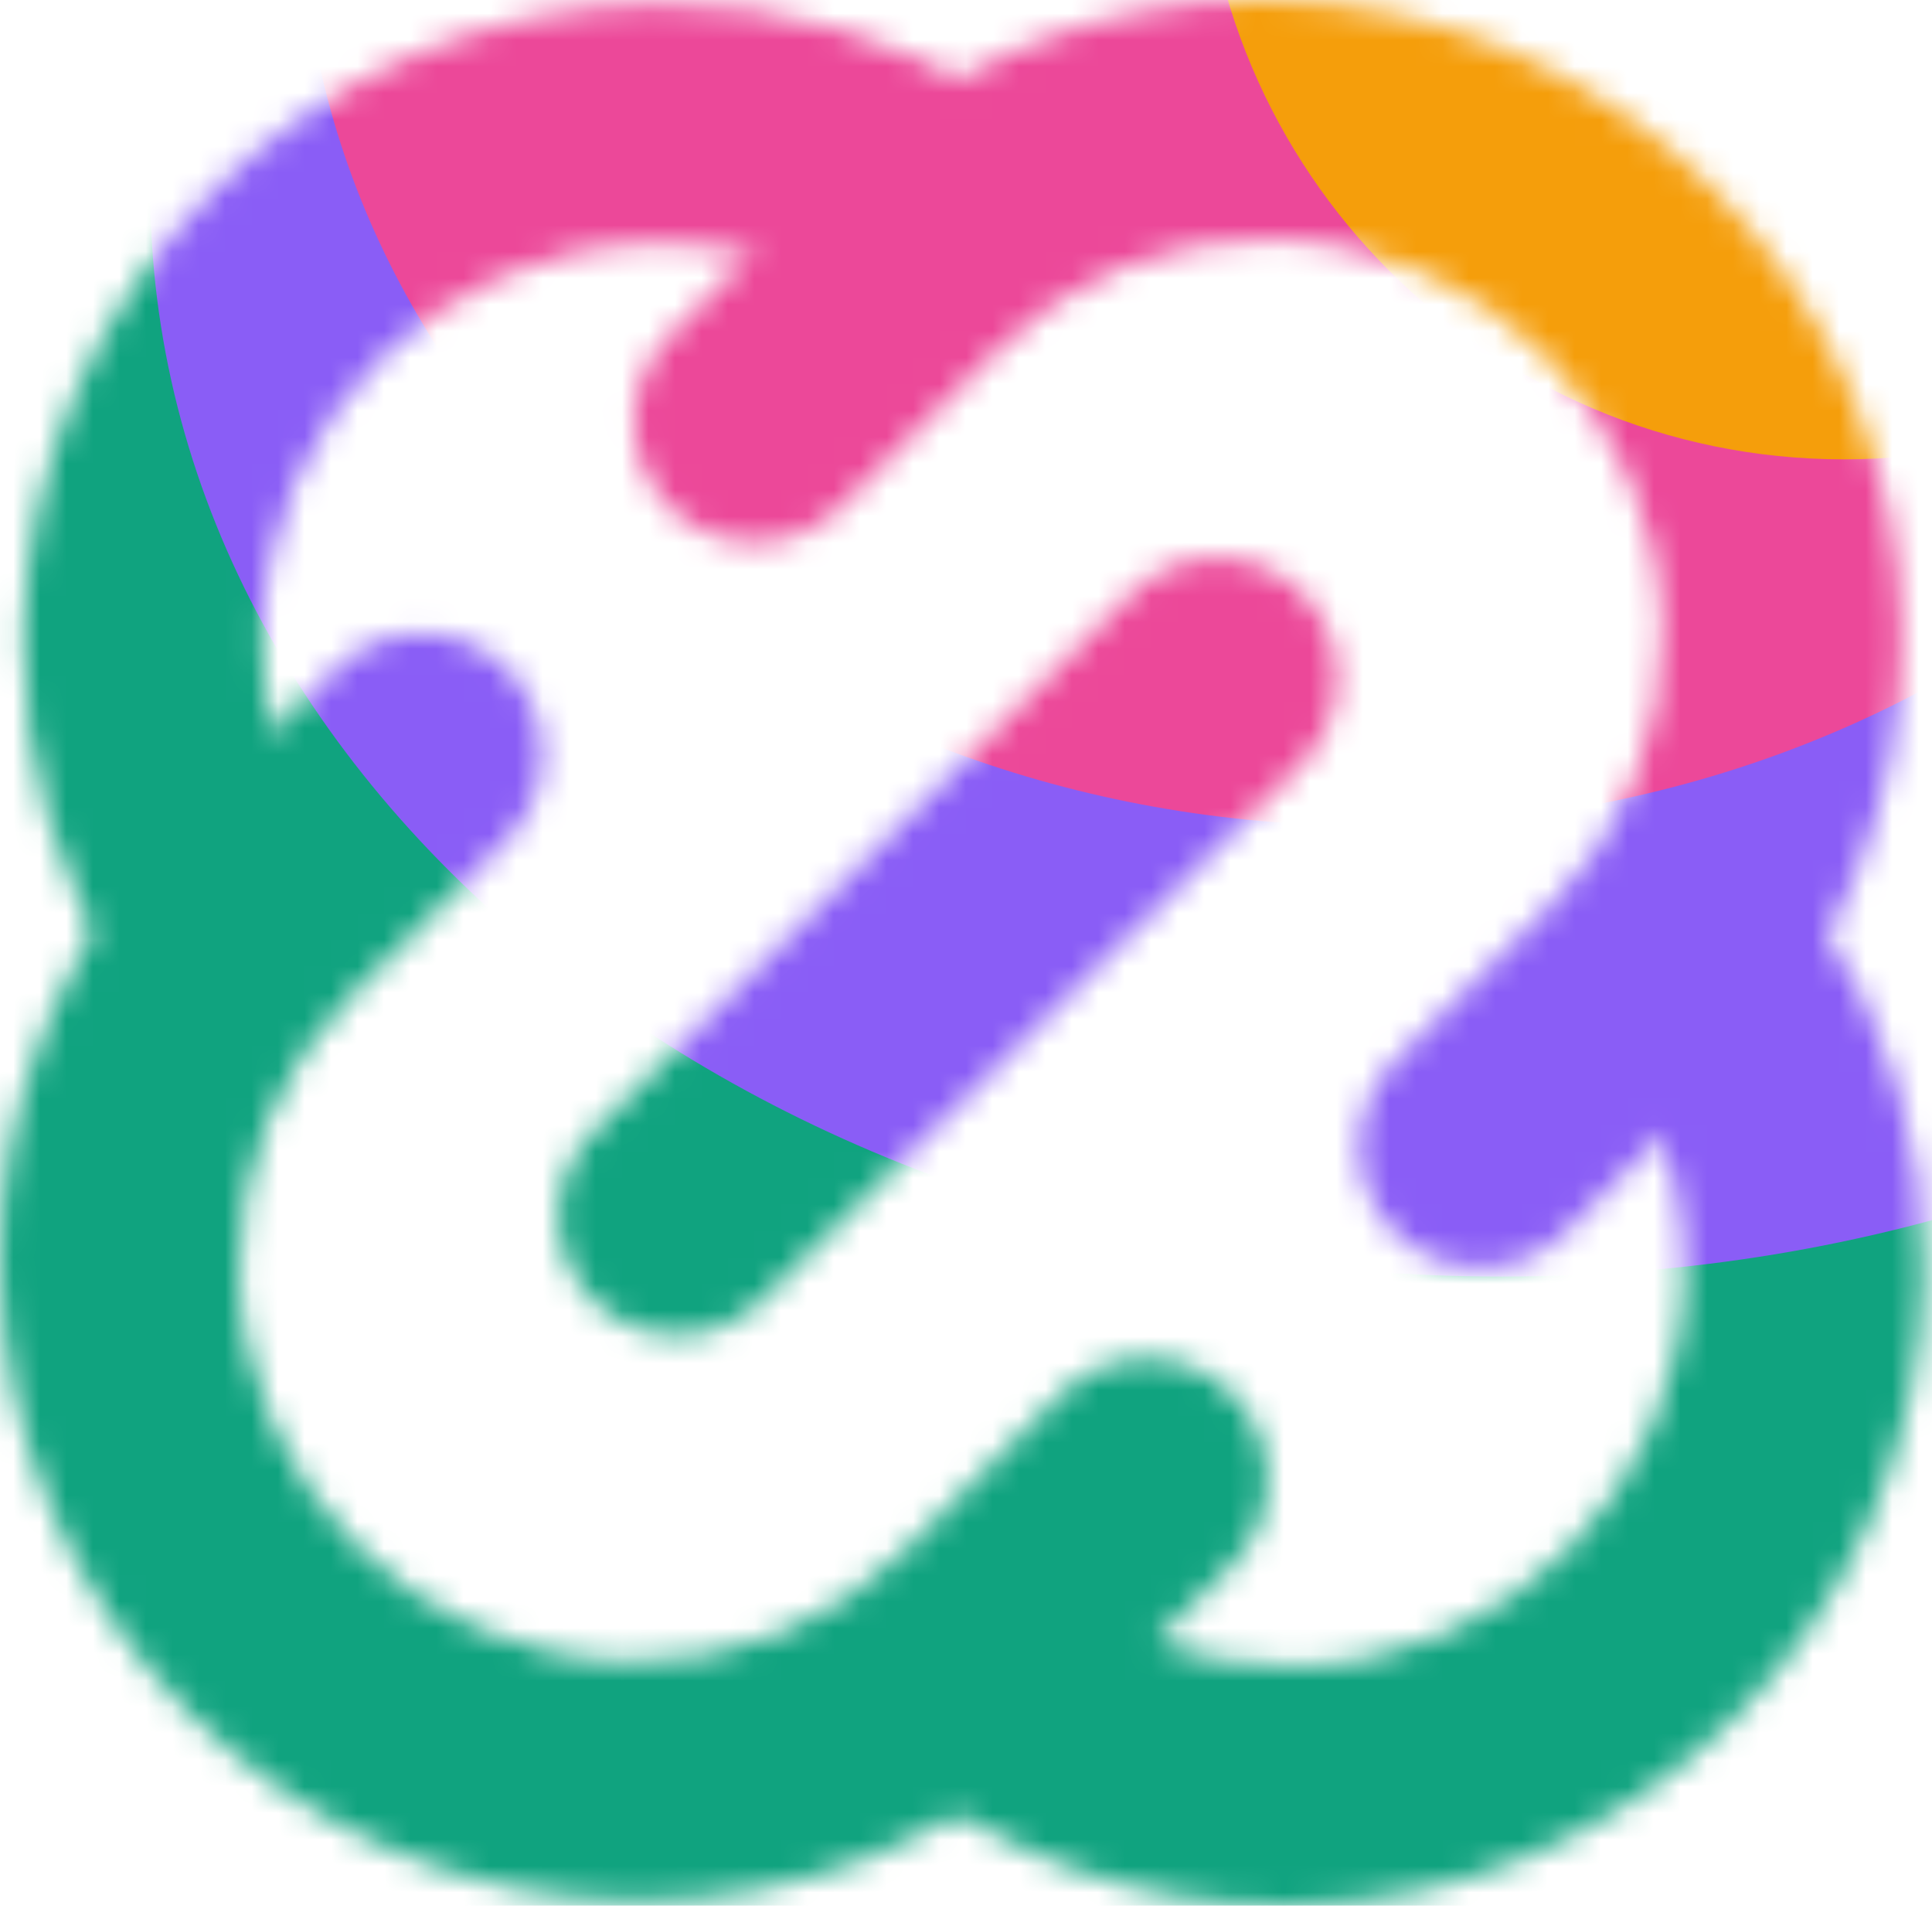
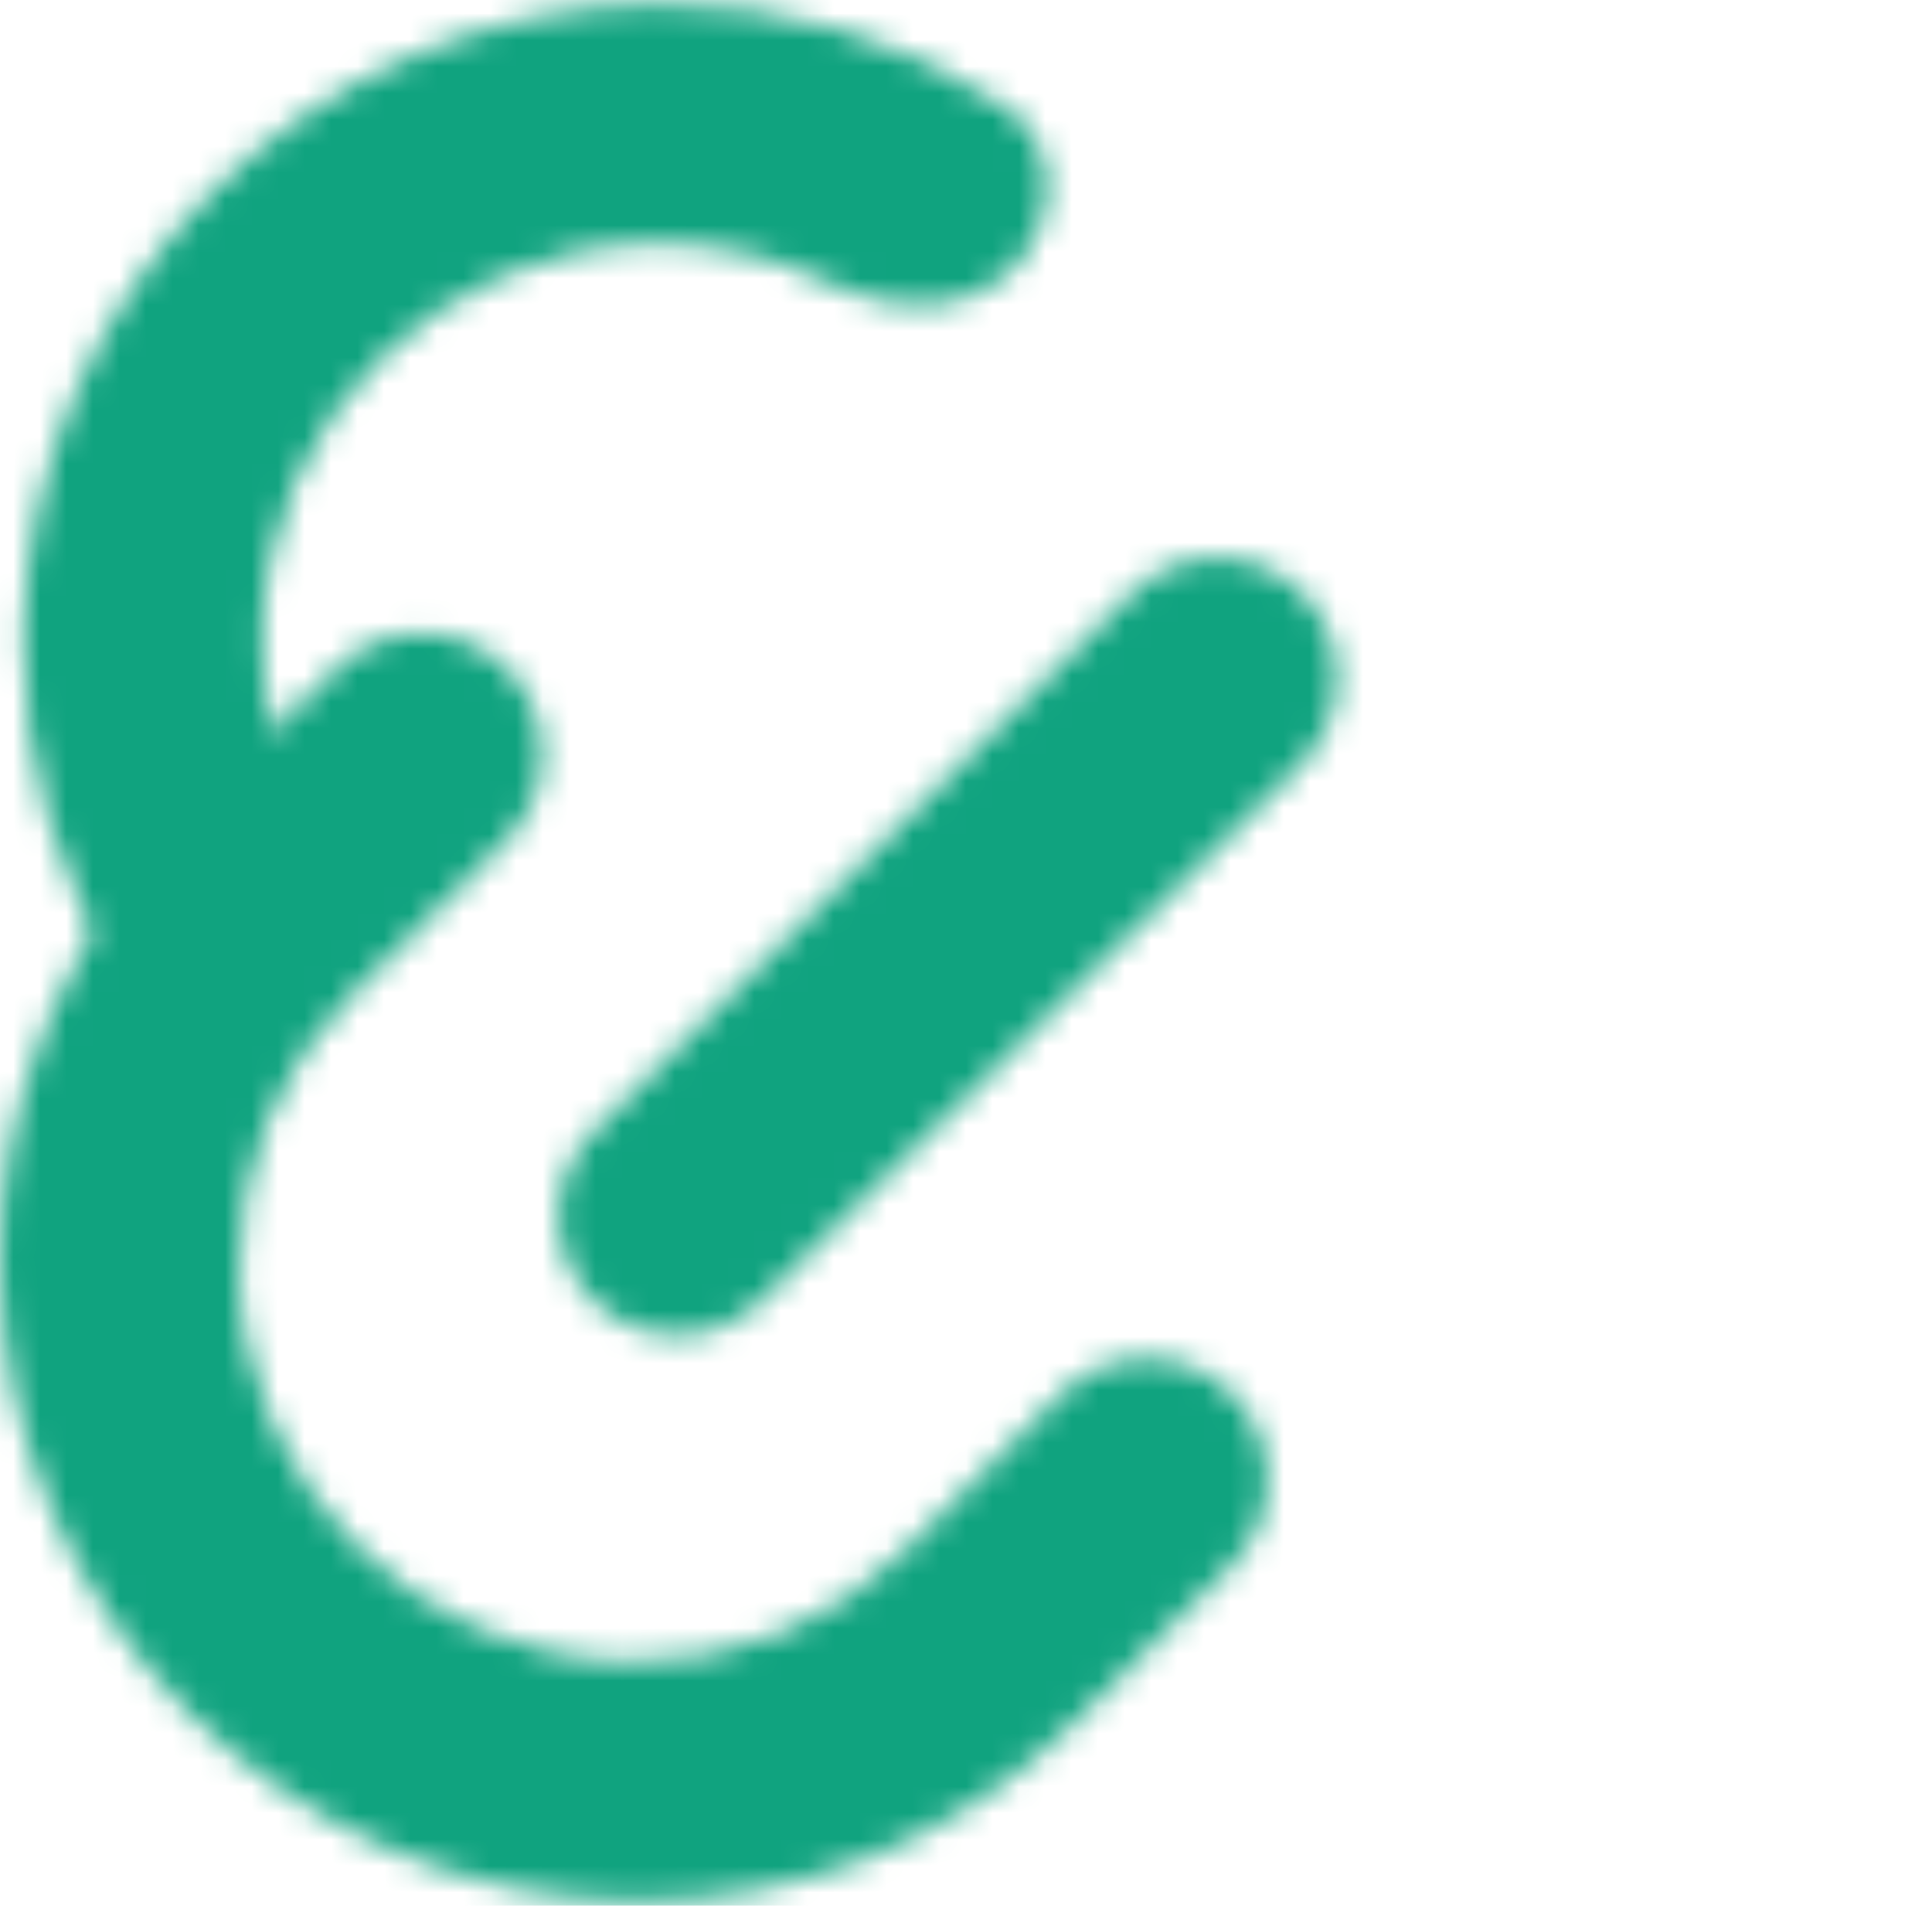
<svg xmlns="http://www.w3.org/2000/svg" width="73" height="72" viewBox="0 0 73 72" fill="none">
  <mask id="mask0_36_2396" style="mask-type:alpha" maskUnits="userSpaceOnUse" x="0" y="0" width="73" height="72">
    <path d="M10.864 37.544C9.08 39.327 6.142 39.346 4.746 37.245C2.19 33.398 0.824 28.827 0.874 24.095C1.015 11.01 11.736 0.289 24.82 0.149C29.553 0.098 34.124 1.465 37.97 4.02C40.071 5.416 40.053 8.355 38.269 10.138C36.486 11.922 33.606 11.838 31.35 10.708C29.322 9.693 27.054 9.162 24.724 9.187C16.631 9.274 9.999 15.905 9.913 23.998C9.888 26.329 10.419 28.596 11.434 30.625C12.563 32.88 12.648 35.76 10.864 37.544Z" fill="black" />
-     <path d="M62.133 41.523C61.004 39.267 60.92 36.388 62.704 34.604C64.487 32.82 67.426 32.802 68.822 34.903C71.377 38.749 72.744 43.32 72.693 48.053C72.553 61.138 61.832 71.859 48.747 71.999C42.749 72.063 37.01 69.85 32.678 65.826C32.355 65.526 32.401 65.007 32.763 64.754C32.797 64.731 32.829 64.704 32.858 64.674L38.692 58.841C38.755 58.778 38.672 58.679 38.599 58.73C38.562 58.756 38.557 58.809 38.59 58.84C41.303 61.521 44.987 63.002 48.844 62.96C56.937 62.874 63.568 56.243 63.655 48.15C63.68 45.819 63.149 43.551 62.133 41.523Z" fill="black" />
-     <path d="M31.227 6.761C35.622 2.366 41.622 -0.066 47.905 0.001C60.99 0.142 71.711 10.863 71.851 23.947C71.918 30.231 69.487 36.23 65.091 40.626L59.155 46.562C57.371 48.346 54.479 48.346 52.696 46.562C50.912 44.778 50.912 41.886 52.696 40.103L58.632 34.166C61.351 31.448 62.855 27.737 62.813 23.851C62.726 15.757 56.095 9.126 48.002 9.04C44.115 8.998 40.405 10.502 37.686 13.221L31.75 19.157C29.966 20.941 27.074 20.941 25.29 19.157C23.506 17.373 23.506 14.481 25.29 12.697L31.227 6.761Z" fill="black" />
    <path d="M34.166 58.601L40.103 52.664C41.886 50.88 44.778 50.88 46.562 52.664C48.346 54.448 48.346 57.34 46.562 59.124L40.626 65.06C36.23 69.456 30.231 71.887 23.947 71.82C10.863 71.68 0.142 60.959 0.001 47.874C-0.066 41.59 2.366 35.591 6.761 31.195L12.697 25.259C14.481 23.475 17.373 23.475 19.157 25.259C20.941 27.043 20.941 29.935 19.157 31.718L13.221 37.655C10.502 40.374 8.998 44.084 9.04 47.971C9.126 56.064 15.757 62.695 23.851 62.782C27.737 62.823 31.448 61.319 34.166 58.601Z" fill="black" />
    <path d="M22.386 49.104C24.134 50.883 26.996 50.9 28.766 49.142L49.197 28.84C50.981 27.067 50.986 24.181 49.207 22.402C47.432 20.627 44.554 20.627 42.779 22.402L22.413 42.769C20.667 44.515 20.654 47.343 22.386 49.104Z" fill="black" />
  </mask>
  <g mask="url(#mask0_36_2396)">
    <g filter="url(#filter0_f_36_2396)">
      <path d="M32.625 85.109C56.91 85.109 76.598 65.421 76.598 41.136C76.598 16.85 56.91 -2.837 32.625 -2.837C8.339 -2.837 -11.348 16.85 -11.348 41.136C-11.348 65.421 8.339 85.109 32.625 85.109Z" fill="#10A37F" />
    </g>
    <g filter="url(#filter1_f_36_2396)">
-       <path d="M56.739 48.228C84.942 48.228 107.804 29.811 107.804 7.092C107.804 -15.626 84.942 -34.044 56.739 -34.044C28.537 -34.044 5.674 -15.626 5.674 7.092C5.674 29.811 28.537 48.228 56.739 48.228Z" fill="#8A5DF6" />
-     </g>
+       </g>
    <g filter="url(#filter2_f_36_2396)">
-       <path d="M51.721 31.195C74.018 31.195 92.094 15.321 92.094 -4.261C92.094 -23.843 74.018 -39.717 51.721 -39.717C29.423 -39.717 11.348 -23.843 11.348 -4.261C11.348 15.321 29.423 31.195 51.721 31.195Z" fill="#EC4899" />
-     </g>
+       </g>
    <g filter="url(#filter3_f_36_2396)">
      <path d="M69.671 17.354C83.081 17.354 93.952 6.483 93.952 -6.926C93.952 -20.336 83.081 -31.206 69.671 -31.206C56.262 -31.206 45.391 -20.336 45.391 -6.926C45.391 6.483 56.262 17.354 69.671 17.354Z" fill="#F59E0B" />
    </g>
  </g>
  <defs>
    <filter id="filter0_f_36_2396" x="-17.726" y="-9.215" width="100.701" height="100.701" filterUnits="userSpaceOnUse" color-interpolation-filters="sRGB">
      <feFlood flood-opacity="0" result="BackgroundImageFix" />
      <feBlend mode="normal" in="SourceGraphic" in2="BackgroundImageFix" result="shape" />
      <feGaussianBlur stdDeviation="3.189" result="effect1_foregroundBlur_36_2396" />
    </filter>
    <filter id="filter1_f_36_2396" x="-0.704" y="-40.421" width="114.886" height="95.027" filterUnits="userSpaceOnUse" color-interpolation-filters="sRGB">
      <feFlood flood-opacity="0" result="BackgroundImageFix" />
      <feBlend mode="normal" in="SourceGraphic" in2="BackgroundImageFix" result="shape" />
      <feGaussianBlur stdDeviation="3.189" result="effect1_foregroundBlur_36_2396" />
    </filter>
    <filter id="filter2_f_36_2396" x="4.97" y="-46.095" width="93.501" height="83.668" filterUnits="userSpaceOnUse" color-interpolation-filters="sRGB">
      <feFlood flood-opacity="0" result="BackgroundImageFix" />
      <feBlend mode="normal" in="SourceGraphic" in2="BackgroundImageFix" result="shape" />
      <feGaussianBlur stdDeviation="3.189" result="effect1_foregroundBlur_36_2396" />
    </filter>
    <filter id="filter3_f_36_2396" x="39.014" y="-37.584" width="61.316" height="61.316" filterUnits="userSpaceOnUse" color-interpolation-filters="sRGB">
      <feFlood flood-opacity="0" result="BackgroundImageFix" />
      <feBlend mode="normal" in="SourceGraphic" in2="BackgroundImageFix" result="shape" />
      <feGaussianBlur stdDeviation="3.189" result="effect1_foregroundBlur_36_2396" />
    </filter>
  </defs>
</svg>